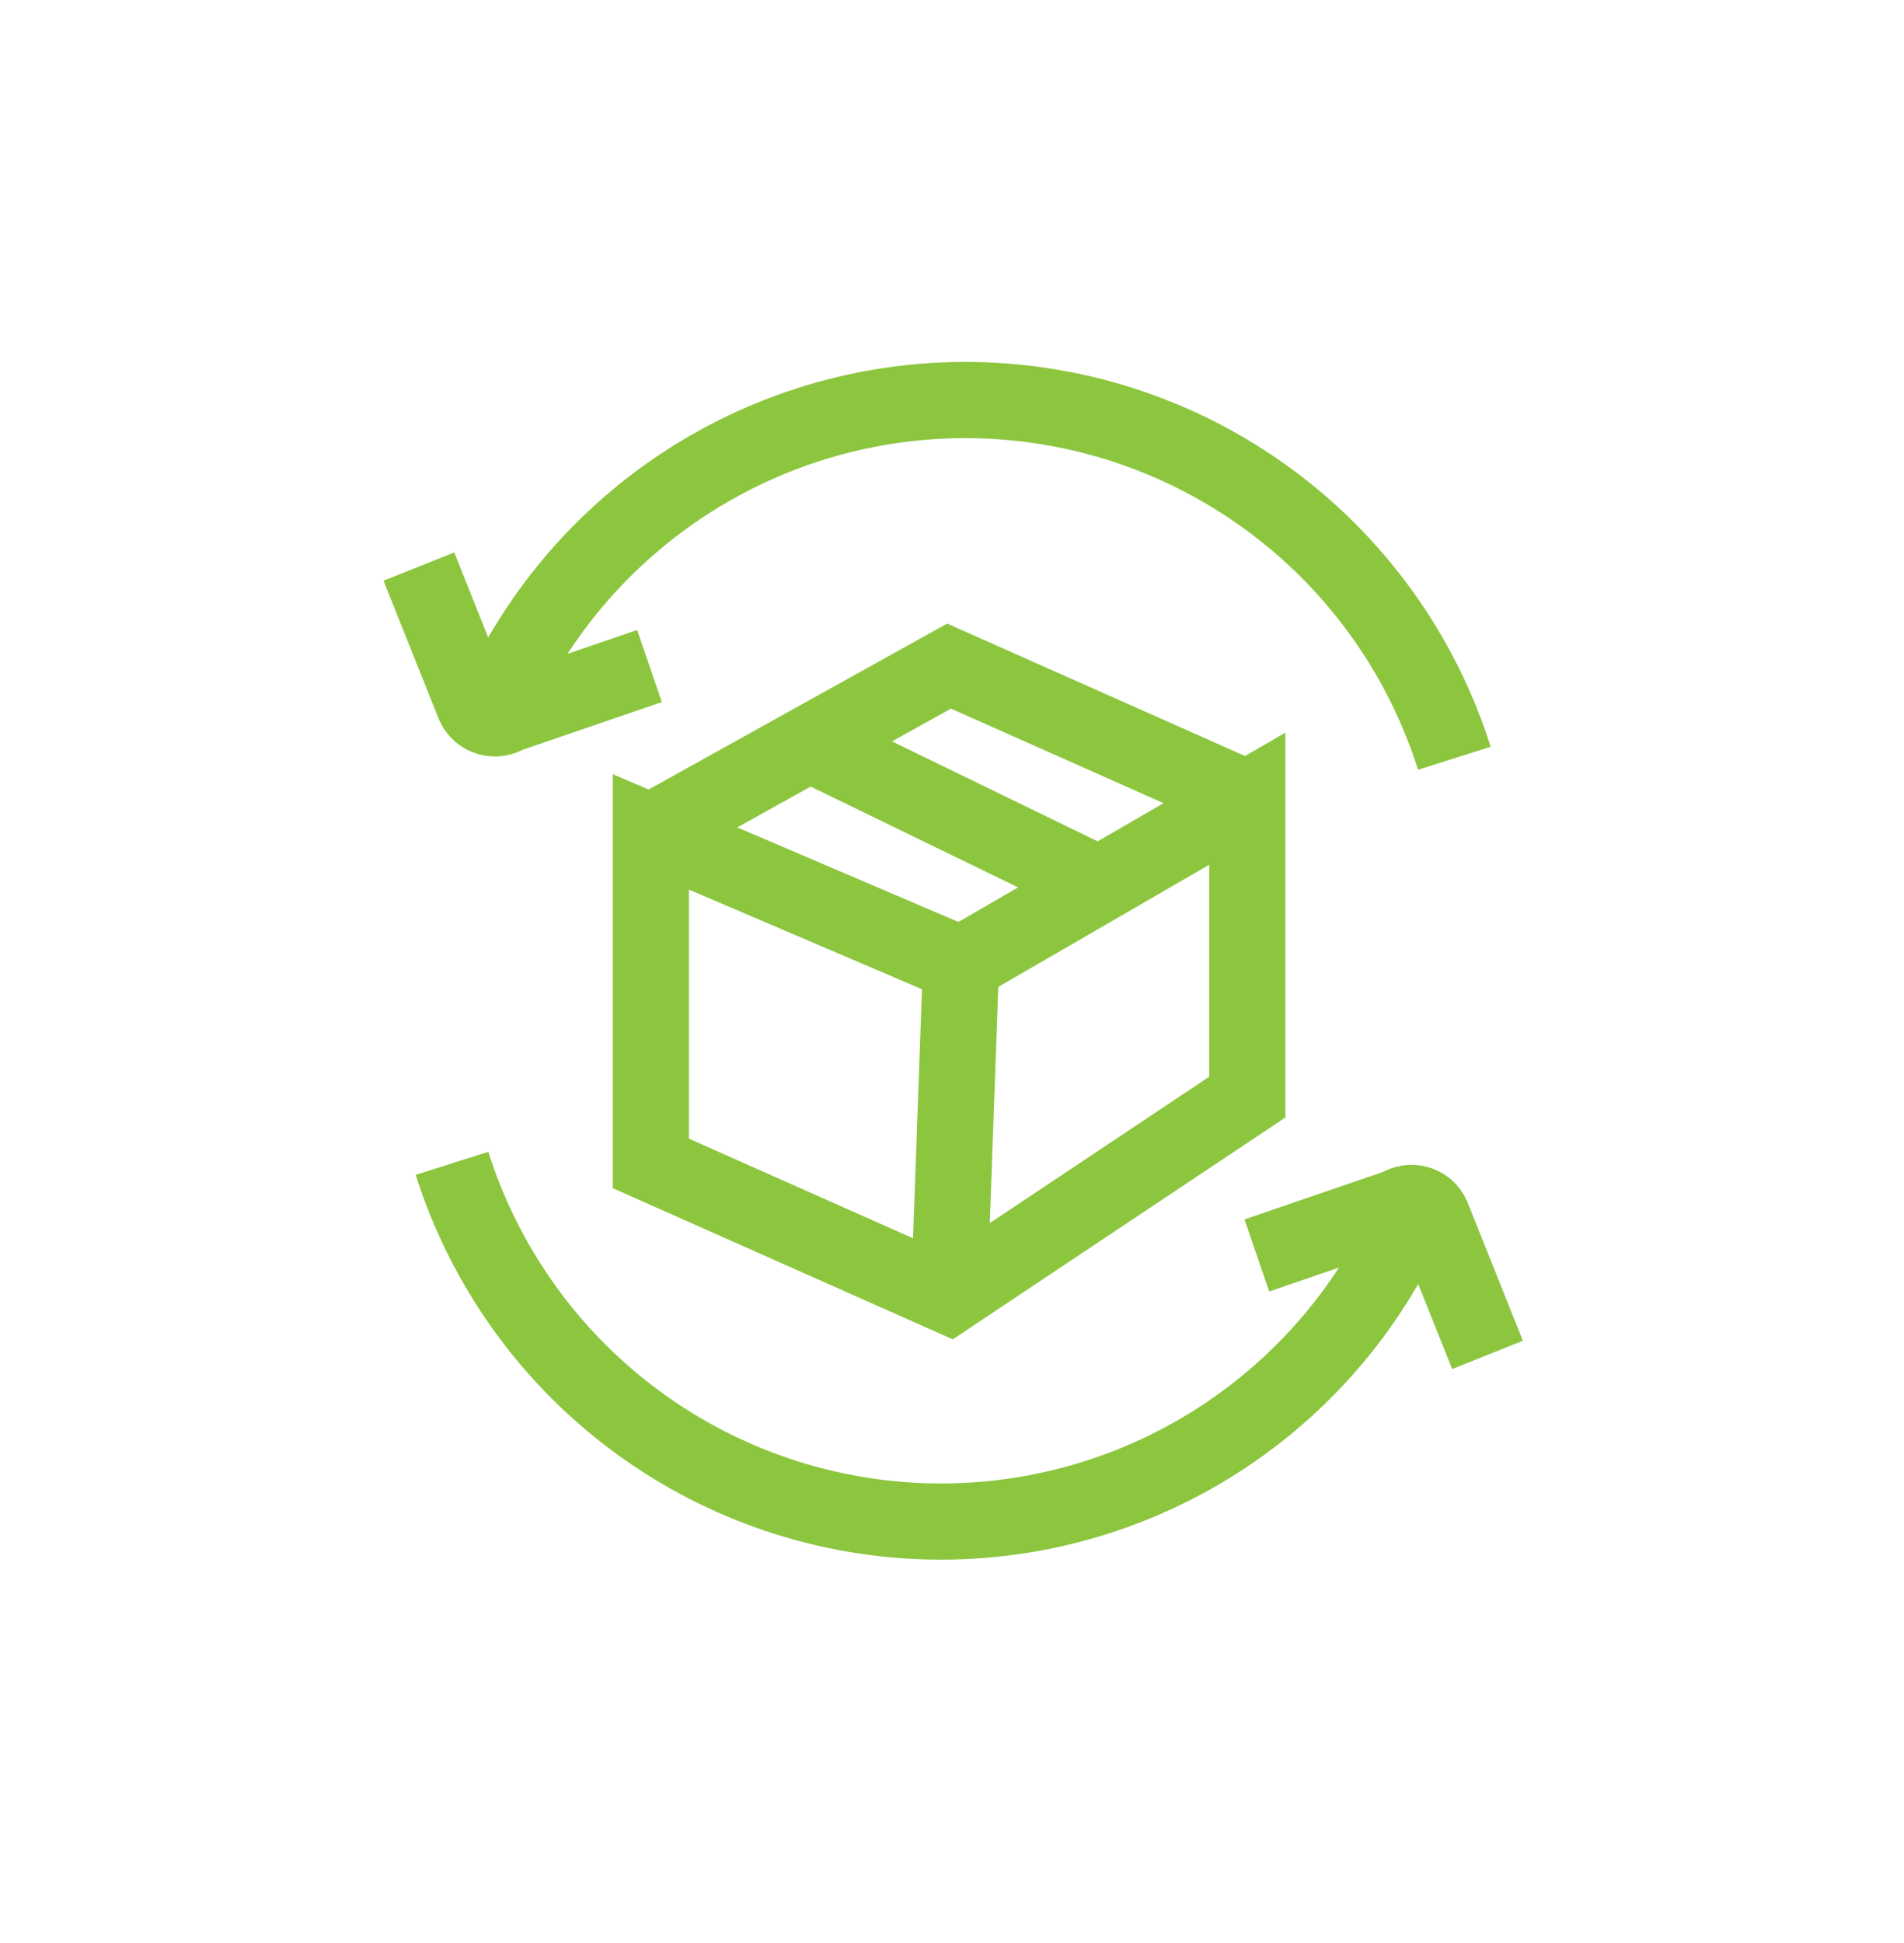
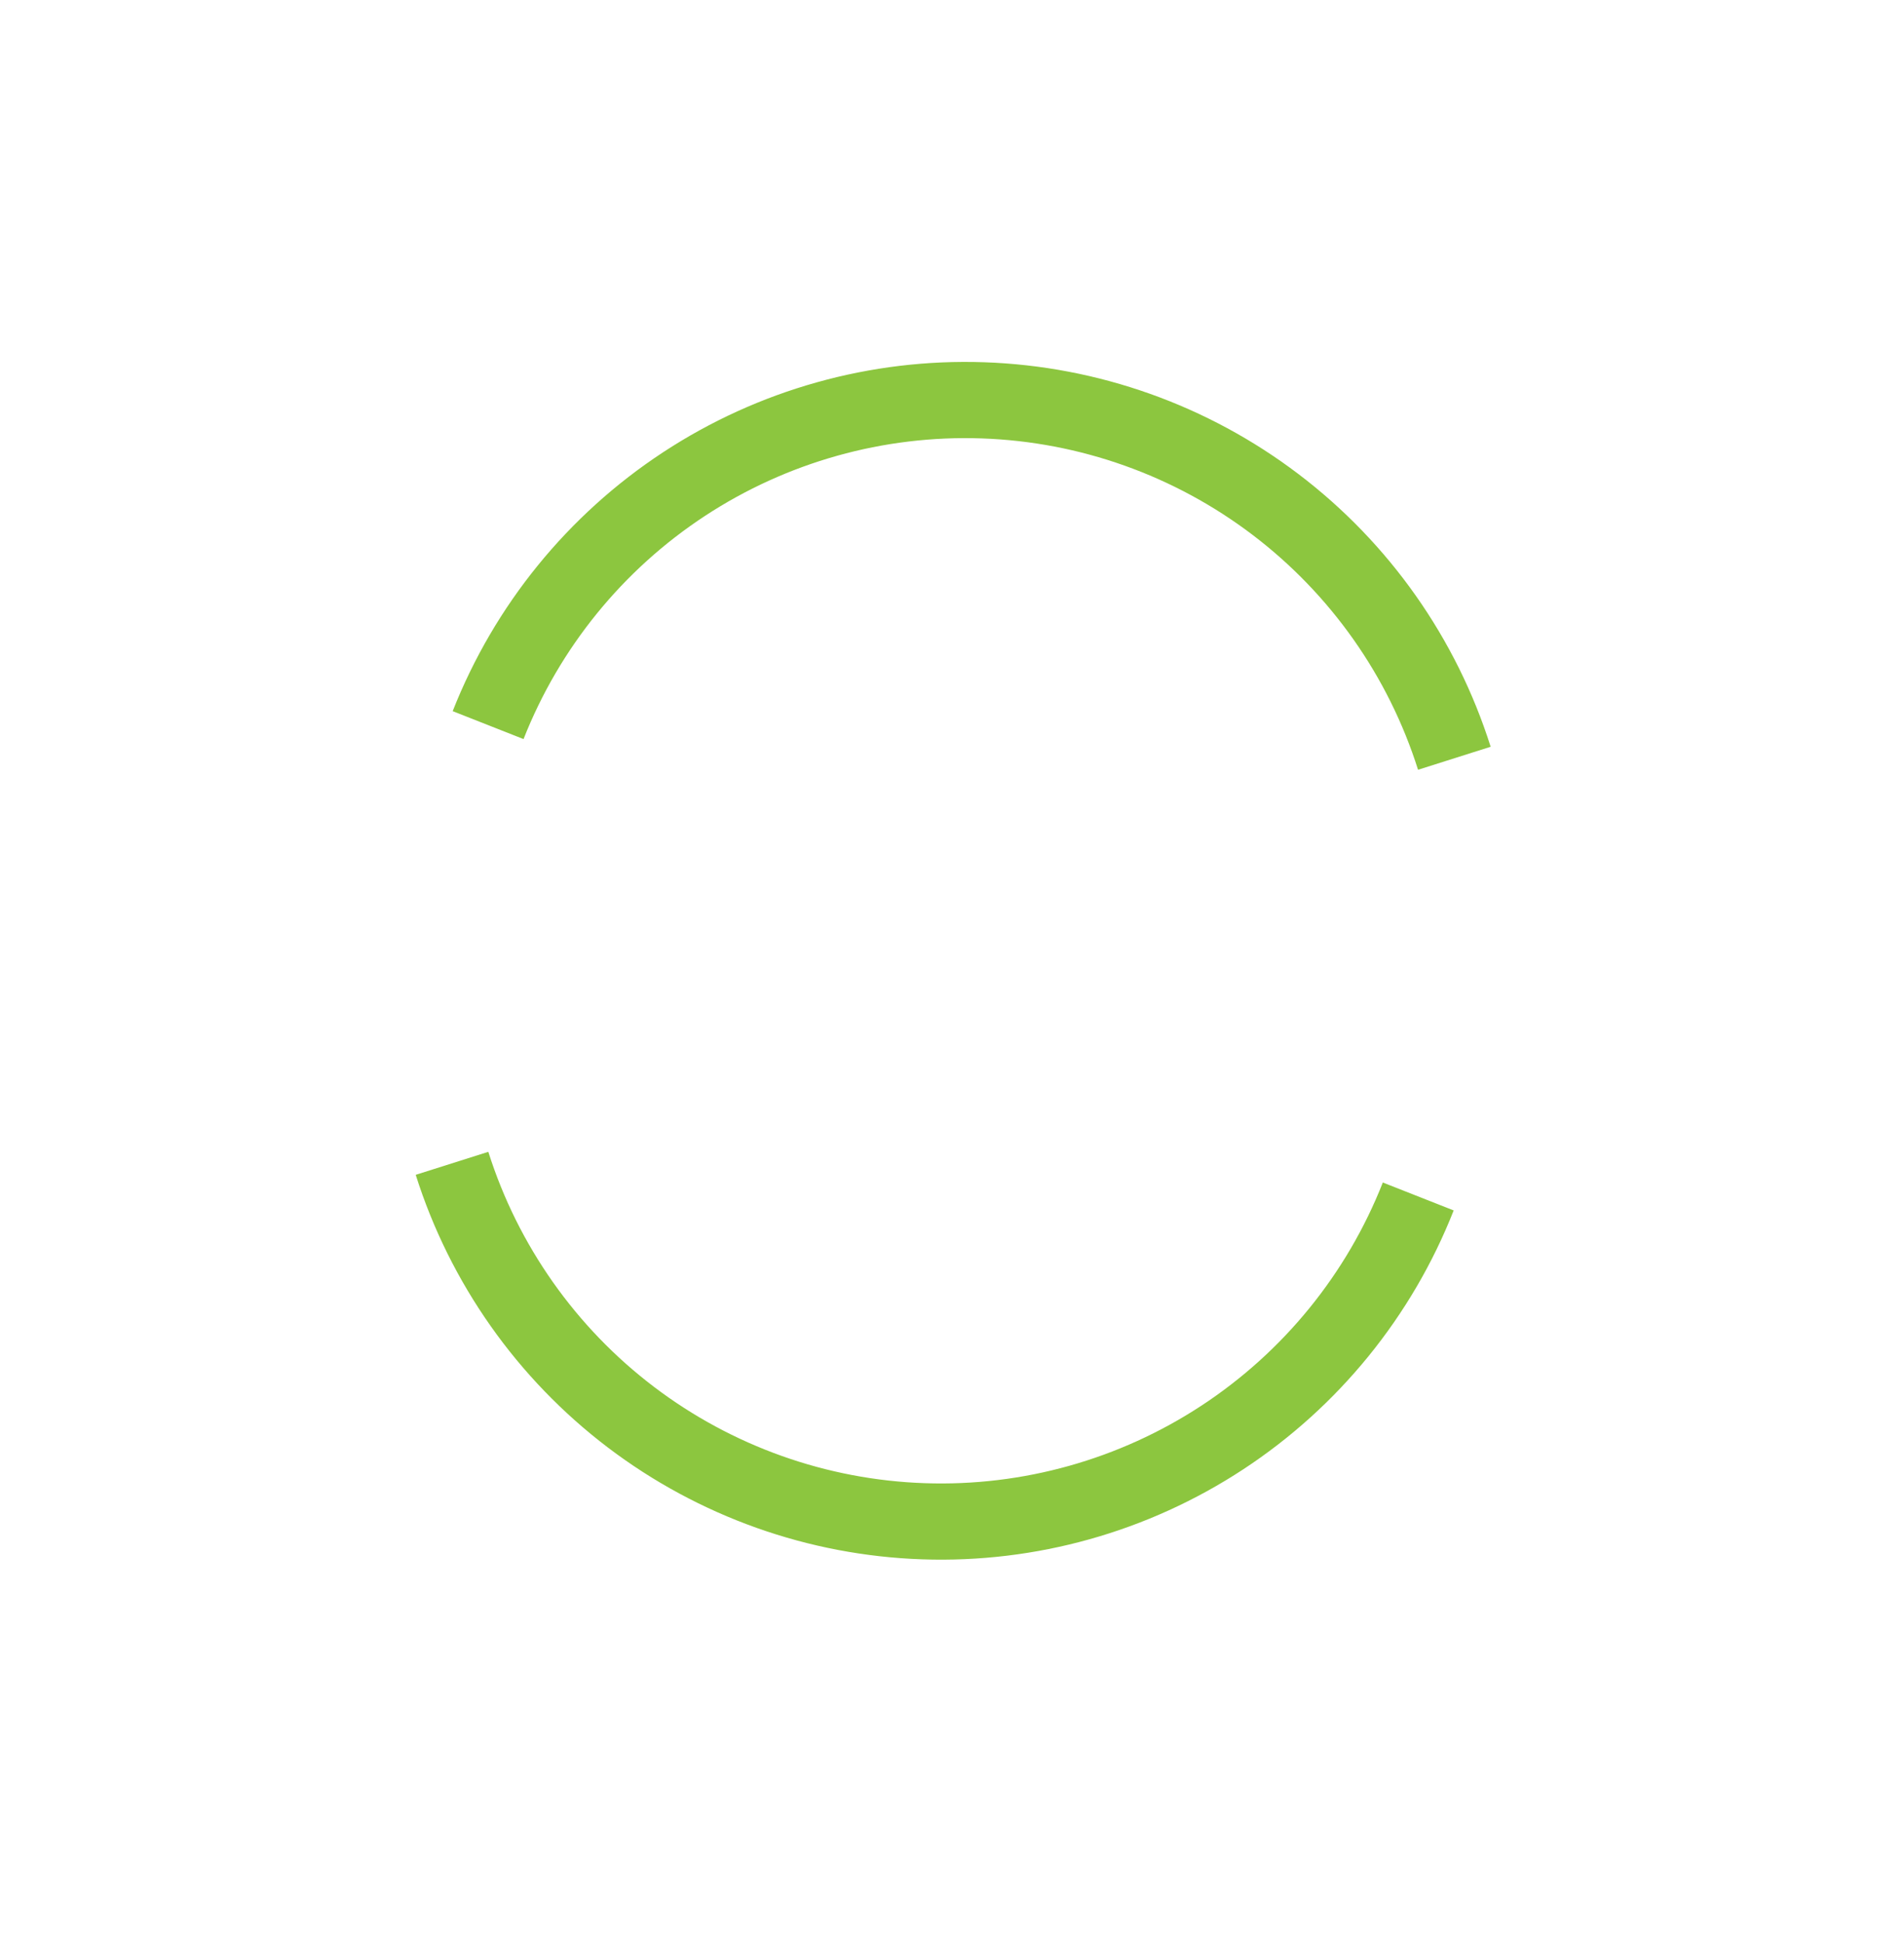
<svg xmlns="http://www.w3.org/2000/svg" width="50" height="51" viewBox="0 0 50 51" fill="none">
-   <path d="M17.091 21.835L25.236 25.316L32.754 20.965V28.797L24.923 34.018L17.091 30.537V21.835ZM17.091 21.835L24.923 17.484L32.754 20.965" stroke="#8CC63F" stroke-width="2" stroke-miterlimit="10" />
-   <path d="M25.236 25.316L24.923 34.018" stroke="#8CC63F" stroke-width="2" stroke-miterlimit="10" />
-   <path d="M21.259 19.52L28.96 23.261" stroke="#8CC63F" stroke-width="2" stroke-miterlimit="10" />
  <path d="M38.192 19.903C37.352 17.25 35.711 14.922 33.494 13.24C31.277 11.558 28.594 10.603 25.812 10.508C23.031 10.412 20.289 11.181 17.962 12.707C15.635 14.234 13.838 16.444 12.818 19.033" stroke="#8CC63F" stroke-width="2" stroke-miterlimit="10" />
-   <path d="M11 14.871L12.453 18.508C12.489 18.586 12.542 18.656 12.607 18.712C12.672 18.767 12.748 18.809 12.831 18.833C12.913 18.857 13 18.863 13.085 18.85C13.17 18.838 13.251 18.807 13.323 18.761L17.056 17.482" stroke="#8CC63F" stroke-width="2" stroke-miterlimit="10" />
  <path d="M11.87 30.535C12.71 33.188 14.352 35.516 16.568 37.198C18.785 38.88 21.469 39.835 24.25 39.93C27.031 40.026 29.773 39.257 32.1 37.731C34.427 36.204 36.224 33.995 37.244 31.405" stroke="#8CC63F" stroke-width="2" stroke-miterlimit="10" />
-   <path d="M39.063 35.564L37.609 31.927C37.575 31.848 37.523 31.777 37.458 31.72C37.393 31.664 37.316 31.622 37.233 31.598C37.15 31.574 37.063 31.568 36.978 31.581C36.892 31.594 36.811 31.626 36.739 31.674L33.006 32.953" stroke="#8CC63F" stroke-width="2" stroke-miterlimit="10" />
</svg>